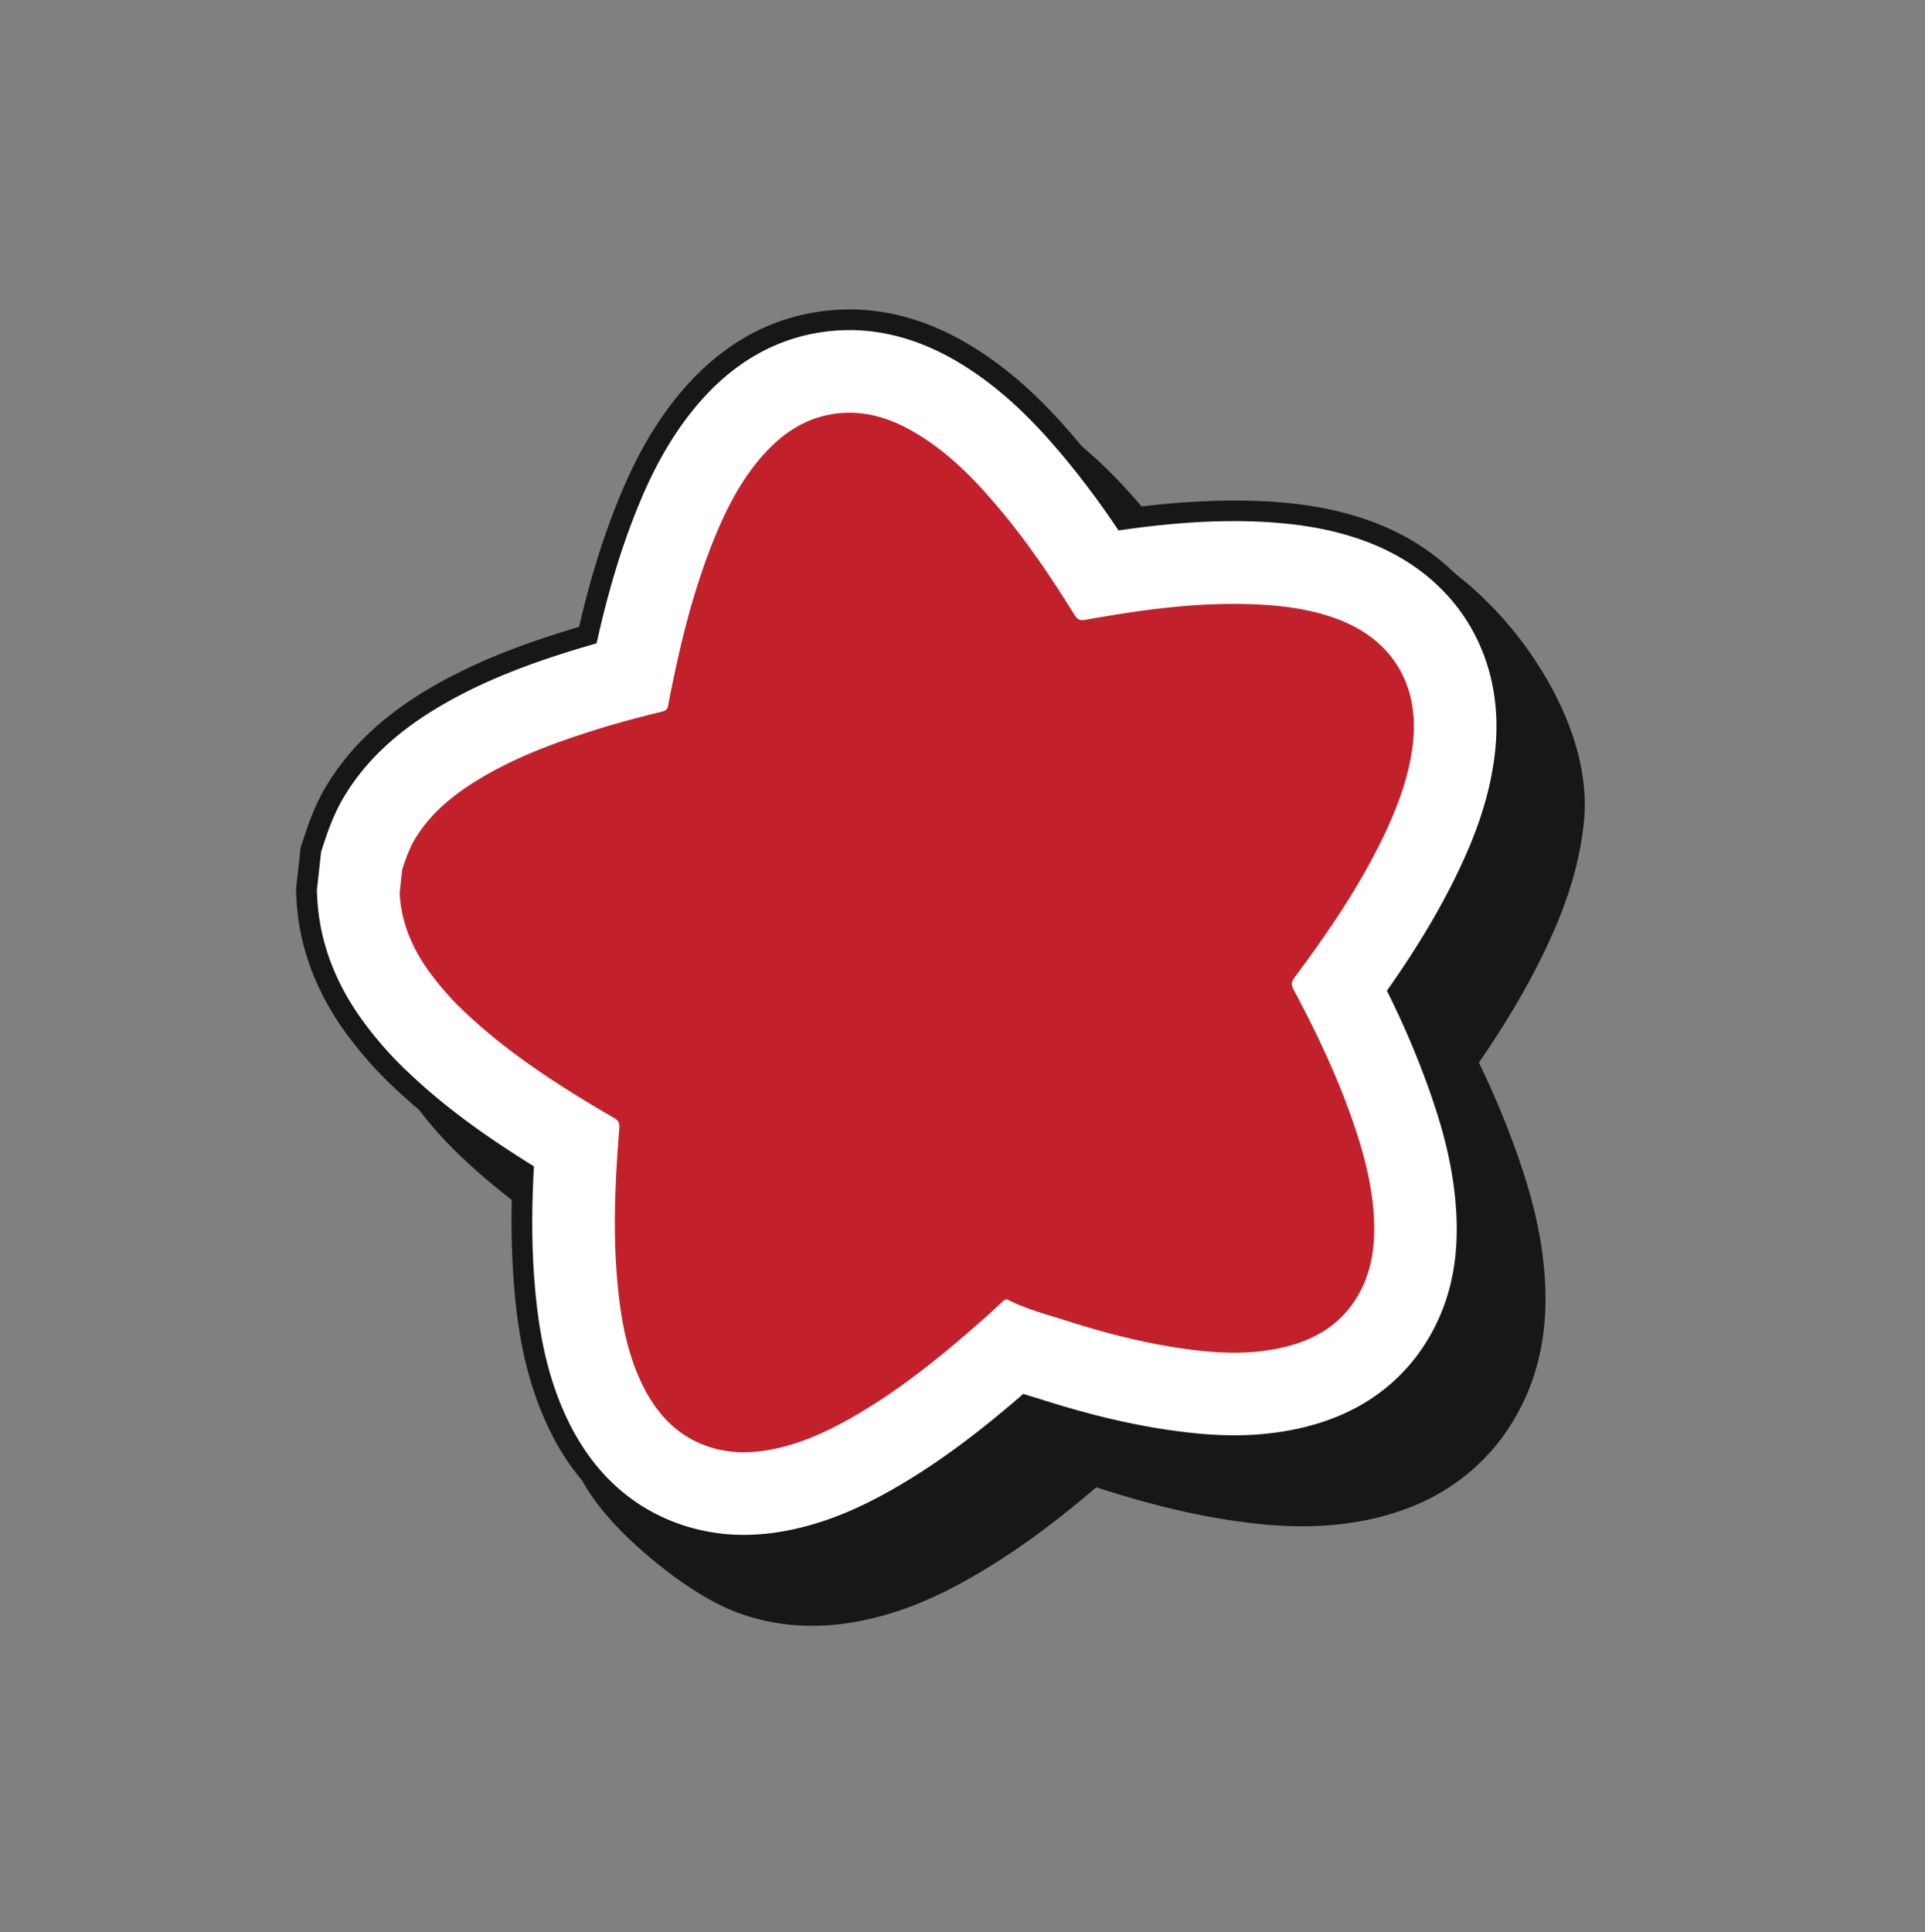
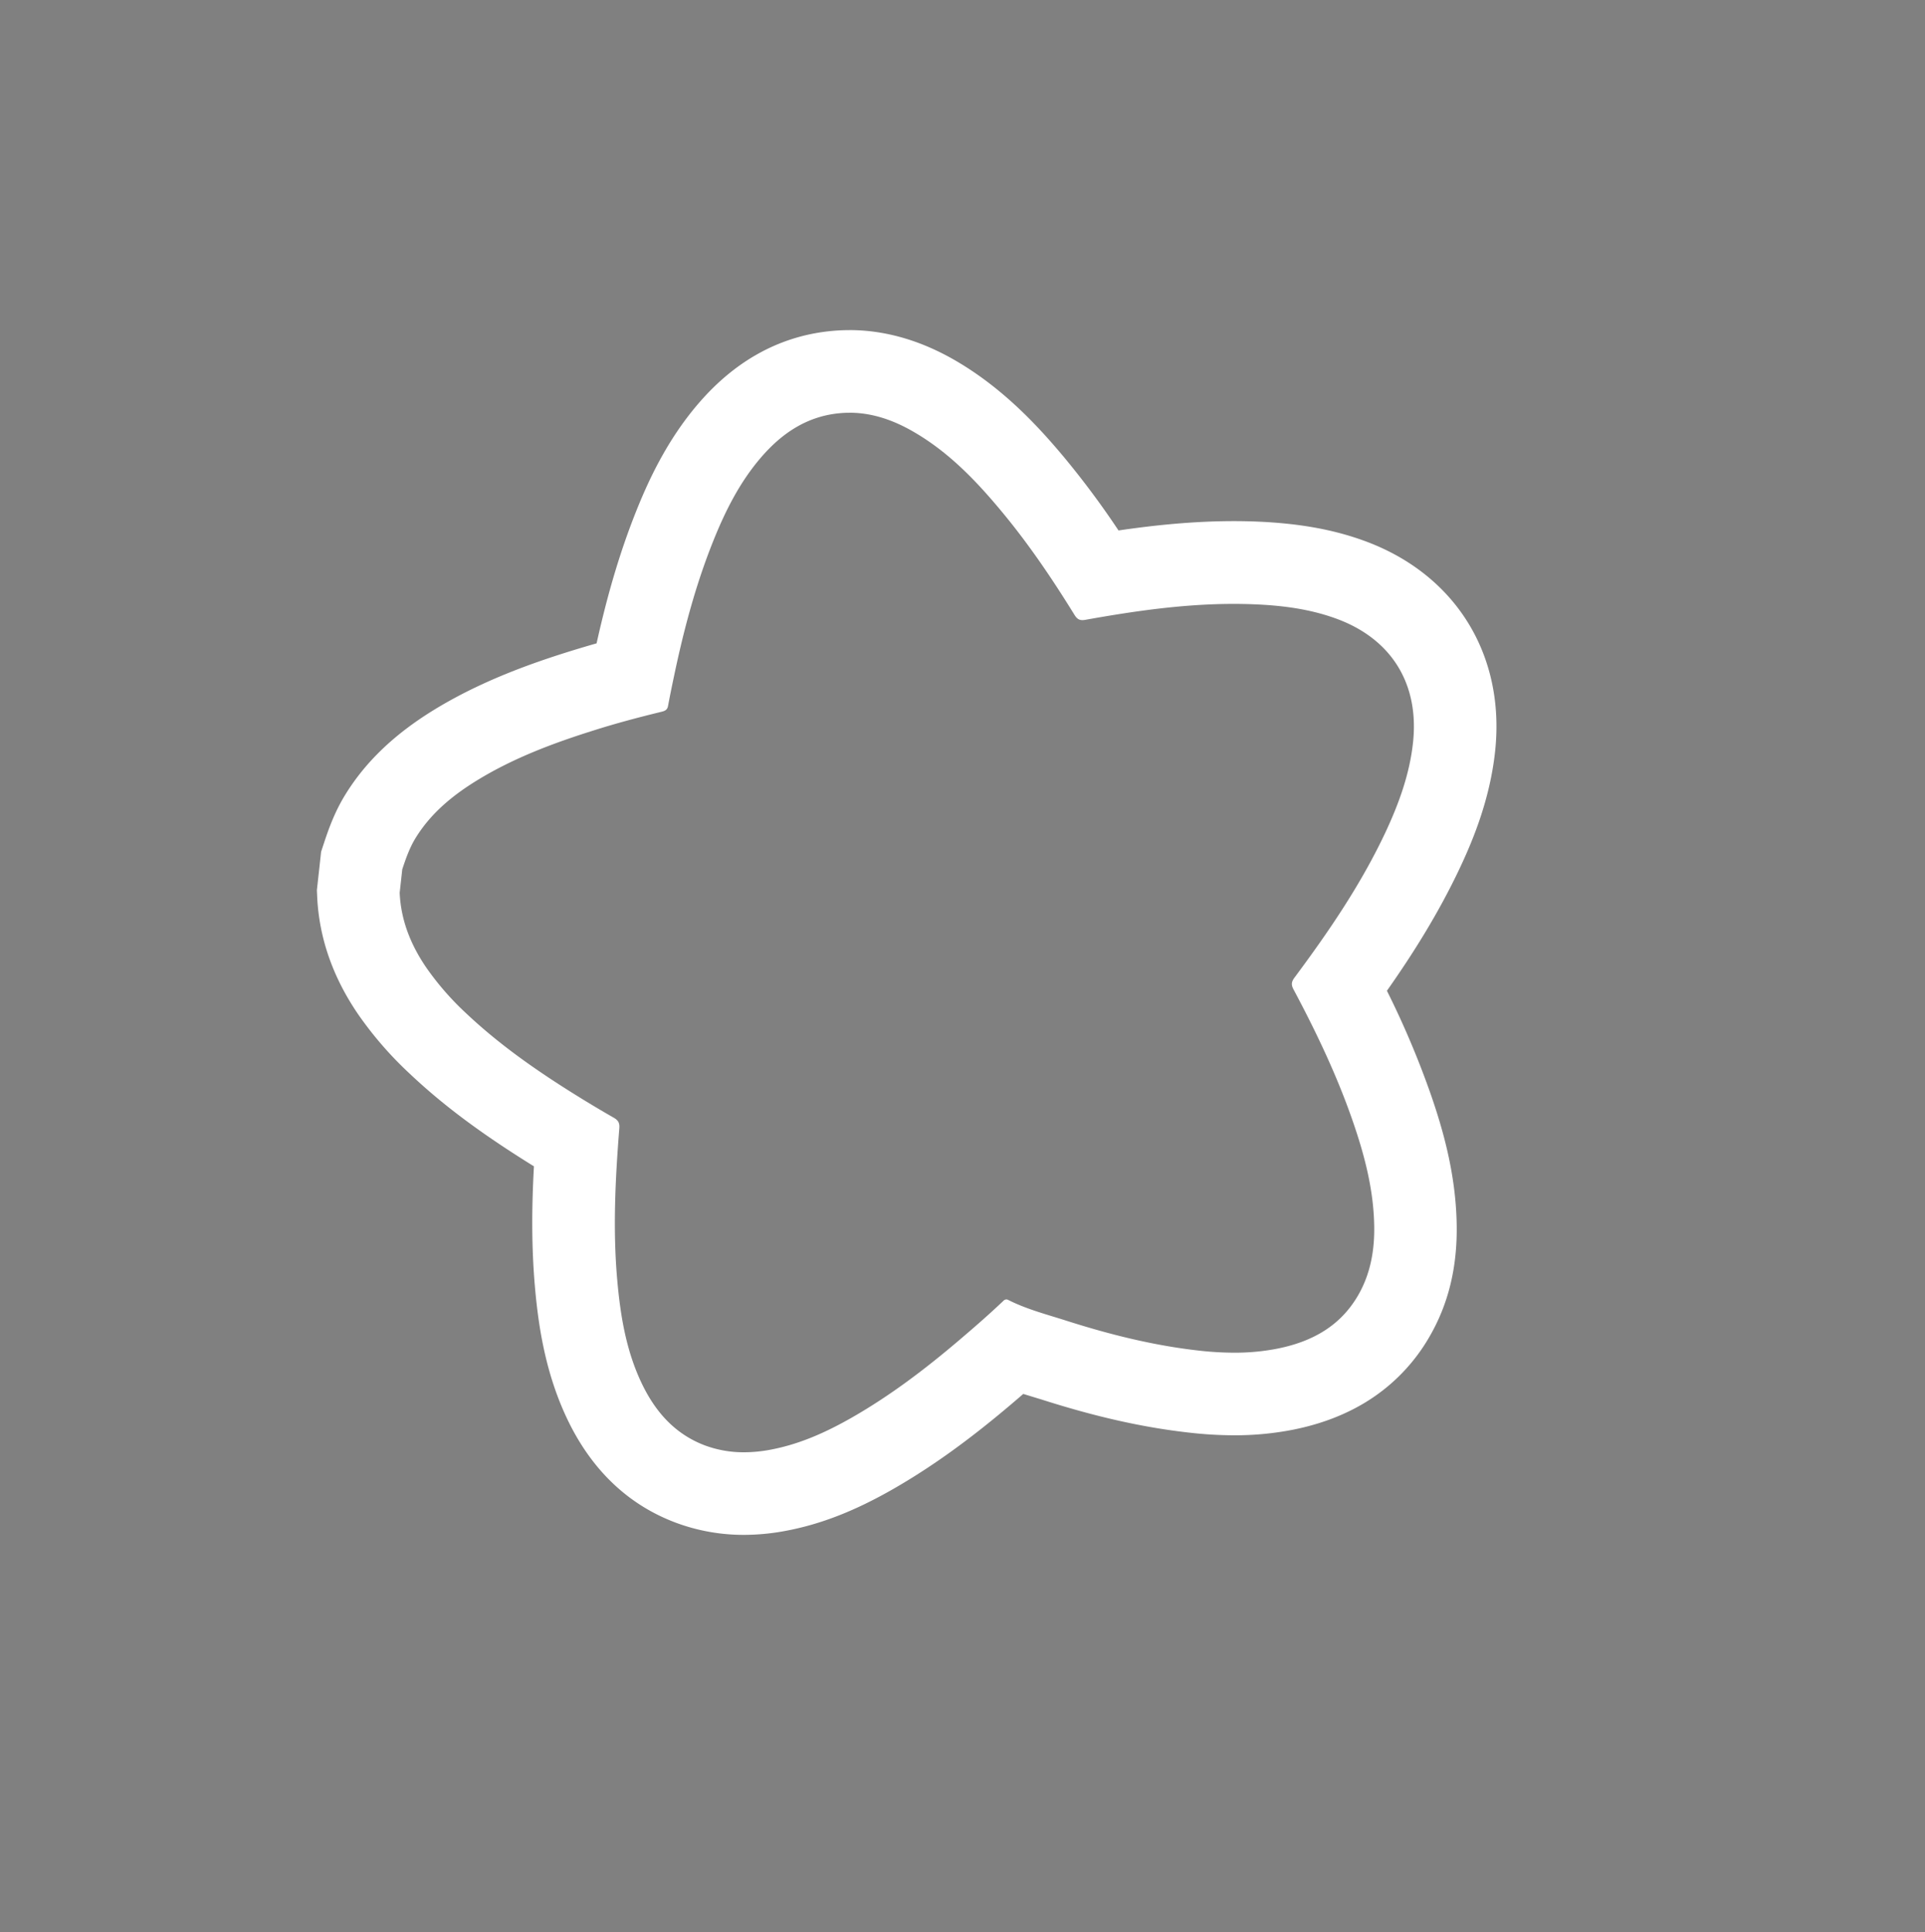
<svg xmlns="http://www.w3.org/2000/svg" viewBox="0 0 1118.12 1122.35">
  <rect x="0" y="0" width="1118.12" height="1122.35" fill="#808080" stroke="none" />
  <defs>
    <style>.cls-1{fill:#171717;}.cls-2{fill:#c2212c;}.cls-3{fill:#fff;}</style>
  </defs>
  <g id="Layer_3" data-name="Layer 3">
-     <path class="cls-1" d="M432.16,873.44a94.8,94.8,0,0,1-33.33-5.93c-22.65-8.48-40.22-25-52.22-49.22-12.47-25.12-16.14-51.64-17.95-71.93-2.43-27.21-1.62-53.68.06-78.69q-5.88-3.54-11.72-7.19c-28.15-17.61-48.69-33-66.6-49.9a194.05,194.05,0,0,1-27.65-31.81c-12.75-18.71-19.67-38.53-20.58-58.92l-.1-2.32,2.11-19,1-3c2.57-7.82,5.52-16.16,10.72-24.61,10.38-16.84,24.87-30.6,45.6-43.31,25.67-15.74,52.41-25.15,75.18-32.27,7.89-2.46,16.19-4.85,25.12-7.21.28-1.35.57-2.69.85-4,6.7-31.47,14.2-57.08,23.58-80.57,6.64-16.63,16.42-38.2,33.24-57.68,18-20.84,39.37-32.81,63.48-35.57a91.53,91.53,0,0,1,10.45-.6c17.79,0,35.09,5.06,52.9,15.46,25.23,14.75,44.21,35.47,57.92,51.87a507.83,507.83,0,0,1,36.87,50.66c23.13-3.77,49-7,75.63-7,4.22,0,8.45.08,12.56.24,22.28.87,40.27,4,56.62,9.91,22.2,8,39.91,21.78,51.22,39.83s16,40,13.5,63.44c-2.67,25.52-12,47.6-18.73,62-13.75,29.26-31,55.3-47.2,77.7,12.8,25.07,22.31,47,29.6,68.21,6.17,17.92,13.31,42,13.87,68.9.44,21.79-4,40.34-13.56,56.71-13.92,23.83-36.4,39-66.82,45.06a156.65,156.65,0,0,1-31,2.93,213.07,213.07,0,0,1-23.75-1.4c-25.75-2.86-52.13-8.79-83-18.65-2.25-.72-4.51-1.41-6.77-2.11-4.15-1.27-8.54-2.61-13.06-4.17-5.1,4.52-10,8.74-14.51,12.54C552,822,531.08,837,510,849.11c-20.65,11.84-38.83,18.94-57.21,22.36A114,114,0,0,1,432.16,873.44Z" />
-     <path class="cls-1" d="M493.38,239.72c13.51,0,26,4.47,37.76,11.36,19.81,11.58,35.5,27.81,50,45.21,16,19.12,29.93,39.72,43,60.89,1.29,2.09,2.57,3,4.55,3a10.09,10.09,0,0,0,1.72-.17c28.54-5.12,57.2-9.25,86.22-9.25q5.68,0,11.39.22c16.2.63,32.21,2.6,47.61,8.15C808,370.73,824.35,396.9,820.77,431c-1.95,18.52-8.22,35.69-16,52.36-14.22,30.27-33,57.74-52.87,84.45-1.84,2.47-2,4.23-.55,6.9,13.26,24.91,25.41,50.34,34.6,77.08,6.67,19.37,11.82,39.09,12.24,59.76.3,14.44-2.07,28.32-9.46,41-10.49,18-27.06,26.83-46.79,30.77a128,128,0,0,1-25.09,2.35,184.17,184.17,0,0,1-20.43-1.21c-26.35-2.94-52-9.37-77.18-17.42-11.34-3.62-22.92-6.6-33.61-12a2.47,2.47,0,0,0-1.12-.31,2.8,2.8,0,0,0-1.88,1c-8.5,8.06-17.34,15.74-26.27,23.32-19.23,16.32-39.28,31.53-61.21,44.1-15,8.6-30.62,15.7-47.77,18.89a82.48,82.48,0,0,1-15.17,1.47,64.45,64.45,0,0,1-22.81-4C392.48,833.1,381.3,820.7,373.48,805c-9.57-19.28-13.05-40.1-14.94-61.26-2.63-29.52-1.15-59,1.19-88.46.23-2.9-.55-4.51-3.09-6q-12-6.87-23.74-14.22c-21.91-13.7-43-28.48-61.9-46.28a164.56,164.56,0,0,1-23.46-26.88c-8.94-13.12-14.68-27.34-15.39-43.36l1.5-13.6c2.08-6.3,4.26-12.55,7.77-18.25,8.88-14.41,21.55-24.78,35.74-33.48,21.38-13.1,44.66-21.76,68.46-29.21,12.66-4,25.48-7.39,38.37-10.53,1.85-.45,3.51-.89,4-3.27,1.23-6.62,2.61-13.21,4-19.79,5.49-25.78,12.31-51.18,22.1-75.7,7.07-17.69,15.51-34.63,28.08-49.18,11.76-13.6,25.85-23.28,44.2-25.39a62.27,62.27,0,0,1,7-.4m0-60h0a123.7,123.7,0,0,0-13.86.79c-31.83,3.65-59.67,19.05-82.76,45.77-20,23.11-31.49,48.83-38.41,66.16-8.61,21.55-15.69,44.59-22,71.65-2.94.87-5.82,1.74-8.65,2.63-23.1,7.22-53.27,17.77-81.91,35.32-24.56,15.06-42.7,32.45-55.46,53.16-6.91,11.21-10.68,21.86-13.68,31l-2,5.94-.68,6.22-.76,6.8-.75,6.8-.51,4.62.21,4.64c1.15,26,9.82,51.1,25.74,74.48a223.9,223.9,0,0,0,31.86,36.74C248.49,650,269.55,666,297.76,683.82a485.17,485.17,0,0,0,1,65.2c2,22.92,6.27,53,21,82.61a137.85,137.85,0,0,0,25.94,36.61,119.32,119.32,0,0,0,42.63,27.36,124.6,124.6,0,0,0,43.85,7.84A143.94,143.94,0,0,0,458.3,901c21.79-4.05,43-12.26,66.64-25.82,22.69-13,45-29,70.19-50.41l2-1.74,3.75,1.17c32.8,10.48,61,16.81,88.8,19.9a243.71,243.71,0,0,0,27.07,1.58,188.71,188.71,0,0,0,36.83-3.51,139.59,139.59,0,0,0,47-18.11,118.81,118.81,0,0,0,39.9-41.23c12.27-21,18.2-45.37,17.65-72.46-.64-31.12-8.61-58.06-15.49-78.05a515.54,515.54,0,0,0-23.15-55.74c13.82-20.06,27.77-42.63,39.53-67.66,7.69-16.35,18.27-41.57,21.42-71.61,3.17-30.2-3-58.73-17.92-82.5S824.63,313,796.05,302.65c-19.32-7-40.17-10.67-65.62-11.66-4.5-.18-9.12-.27-13.73-.27a456.54,456.54,0,0,0-61.24,4.5c-9.49-13.8-18.75-26.05-28.24-37.41-15.28-18.27-36.56-41.44-65.81-58.53-22.21-13-45.1-19.56-68-19.56Z" />
-     <path class="cls-1" d="M471.69,914.1a94.62,94.62,0,0,1-33.33-5.93c-16.1-6-34.39-20.62-41.51-26.61-11.39-9.59-26.44-24-33.47-38.16-12.2-24.59-2.21-42.94,2.6-51.77a38.37,38.37,0,0,0,2.22-4.43,1.36,1.36,0,0,0,0-.18c-2.43-27.2-1.61-53.68.07-78.69q-5.88-3.52-11.73-7.19c-28.15-17.6-48.69-33-66.59-49.9a193.66,193.66,0,0,1-27.66-31.81c-12.74-18.71-19.66-38.53-20.57-58.92l-.1-2.32,2.1-19,1-3c2.57-7.82,5.52-16.16,10.72-24.6C265.79,494.76,280.28,481,301,468.28c25.67-15.74,52.41-25.14,75.18-32.27,7.87-2.46,16.18-4.85,25.11-7.21.28-1.35.57-2.69.85-4,6.71-31.47,14.2-57.08,23.58-80.57,6.64-16.62,16.42-38.2,33.25-57.67,18-20.85,39.37-32.82,63.48-35.58a91.35,91.35,0,0,1,10.44-.6c17.79,0,35.09,5.06,52.9,15.47,25.24,14.74,44.21,35.46,57.92,51.87a507.62,507.62,0,0,1,36.87,50.65c22.58-3.68,47.81-6.83,73.73-7a41,41,0,0,1,2.63-4.71,35.43,35.43,0,0,1,30.2-16.61,41,41,0,0,1,13.91,2.53c30.41,11,53.82,40.66,62.48,52.92,26.44,37.45,28,65.75,26.59,79.29-2.68,25.51-12,47.59-18.74,62-13.75,29.26-31,55.31-47.2,77.7,12.8,25.08,22.32,47,29.6,68.21,6.17,17.92,13.32,41.95,13.87,68.9.45,21.79-4,40.34-13.56,56.72-13.92,23.82-36.4,39-66.82,45a156.65,156.65,0,0,1-31,2.93,212.79,212.79,0,0,1-23.74-1.39c-25.76-2.87-52.13-8.8-83-18.66-2.25-.72-4.51-1.41-6.78-2.11-4.14-1.27-8.53-2.61-13-4.17-5.1,4.52-10,8.74-14.51,12.55-23.77,20.16-44.65,35.18-65.71,47.25-20.65,11.84-38.83,18.94-57.2,22.36A113.34,113.34,0,0,1,471.69,914.1Z" />
-     <path class="cls-1" d="M532.91,280.38c13.51,0,26,4.47,37.76,11.37,19.82,11.58,35.5,27.81,50.05,45.21,16,19.12,29.92,39.71,43,60.88,1.29,2.09,2.57,3,4.55,3a10.09,10.09,0,0,0,1.72-.17c28.55-5.12,57.2-9.25,86.22-9.25,3.79,0,7.59.08,11.4.22h.55c14,0,8.79-21.54,19-21.54a11.09,11.09,0,0,1,3.74.75c32.26,11.63,73,66.74,69.4,100.85-1.94,18.52-8.22,35.69-16,52.36-14.22,30.27-33,57.74-52.86,84.45-1.84,2.48-2,4.24-.56,6.9,13.26,24.91,25.41,50.34,34.6,77.08,6.67,19.38,11.82,39.09,12.24,59.76.3,14.45-2.07,28.32-9.46,41-10.49,18-27.06,26.83-46.79,30.77a128,128,0,0,1-25.09,2.35,183.85,183.85,0,0,1-20.42-1.21c-26.36-2.93-52-9.36-77.19-17.42-11.33-3.62-22.92-6.6-33.61-12a2.44,2.44,0,0,0-1.11-.3,2.83,2.83,0,0,0-1.89,1c-8.5,8.07-17.33,15.74-26.26,23.32-19.24,16.33-39.29,31.53-61.21,44.1-15,8.6-30.63,15.71-47.77,18.89a82.67,82.67,0,0,1-15.18,1.47,64.31,64.31,0,0,1-22.81-4c-16.87-6.31-50.81-34.25-58.63-50-9.57-19.29,9.71-24.56,7.82-45.71-2.63-29.52-1.15-59,1.19-88.47.23-2.9-.55-4.51-3.09-6q-12-6.88-23.73-14.23c-21.92-13.7-43.06-28.47-61.91-46.27a165.11,165.11,0,0,1-23.46-26.89c-8.93-13.12-14.68-27.34-15.39-43.36l1.5-13.6c2.08-6.3,4.26-12.55,7.78-18.25,8.87-14.41,21.54-24.77,35.74-33.47,21.37-13.11,44.66-21.77,68.45-29.21,12.67-4,25.48-7.4,38.37-10.54,1.86-.45,3.52-.88,4-3.27,1.23-6.61,2.62-13.2,4-19.79,5.49-25.78,12.31-51.18,22.1-75.7,7.07-17.69,15.51-34.63,28.09-49.18,11.75-13.6,25.84-23.28,44.19-25.38a60.06,60.06,0,0,1,7-.41m0-60h0a121.52,121.52,0,0,0-13.86.8c-31.83,3.64-59.67,19-82.76,45.76-20,23.11-31.49,48.83-38.41,66.16-8.6,21.55-15.69,44.59-22,71.65q-4.41,1.31-8.65,2.63c-23.09,7.23-53.27,17.77-81.9,35.32-24.57,15.06-42.71,32.45-55.47,53.16-6.91,11.21-10.68,21.86-13.68,31l-1.95,5.94-.69,6.22-.75,6.8-.76,6.8-.51,4.62.21,4.65c1.16,26,9.82,51.09,25.75,74.47a223.88,223.88,0,0,0,31.85,36.74c18.68,17.63,39.75,33.58,68,51.42a504.76,504.76,0,0,0,.34,56.54,87.32,87.32,0,0,0-8.8,25c-3.07,16.9-.42,34.46,7.68,50.77,7.48,15.08,21.28,31.15,41,47.77,10.32,8.68,30.57,24.37,50.32,31.76a124.73,124.73,0,0,0,43.84,7.83,143,143,0,0,0,26.14-2.48c21.8-4,43-12.25,66.64-25.82,22.69-13,45-29,70.2-50.41l2-1.74,3.75,1.18c32.81,10.48,61,16.8,88.81,19.89a241,241,0,0,0,27.06,1.58,188.81,188.81,0,0,0,36.84-3.51c17.54-3.5,33.34-9.59,46.94-18.11A118.72,118.72,0,0,0,880,823.45c12.27-21,18.21-45.37,17.65-72.46-.64-31.11-8.61-58-15.49-78A515.54,515.54,0,0,0,859,617.2c13.82-20.06,27.78-42.63,39.53-67.65,7.69-16.36,18.27-41.58,21.42-71.61,4.34-41.3-18.14-80.21-31.92-99.73a214,214,0,0,0-32.46-36.47c-14.41-12.74-29.33-21.95-44.34-27.36a70.9,70.9,0,0,0-24.09-4.31,65.61,65.61,0,0,0-48.82,21.74c-15,.7-29.54,2.2-43.34,4.07-9.5-13.8-18.75-26.05-28.25-37.4C651.47,280.2,630.19,257,601,239.94c-22.22-13-45.1-19.56-68-19.56Z" />
-     <path class="cls-2" d="M432.16,867.44a88.8,88.8,0,0,1-31.23-5.55c-21.18-7.93-37.65-23.5-48.95-46.27-12-24.08-15.47-48.79-17.35-69.8-2.51-28.13-1.5-55.58.34-81.42-4.94-2.93-9.89-5.94-14.79-9-27.8-17.38-48.05-32.55-65.66-49.17a188.6,188.6,0,0,1-26.82-30.83c-12.27-18-18.66-36.27-19.53-55.8l-.08-1.86,2-17.94.78-2.38c2.47-7.48,5.28-15.44,10.14-23.33,9.86-16,23.73-29.15,43.63-41.35,25.11-15.39,51.42-24.64,73.83-31.65,8.84-2.77,18.22-5.43,28.44-8.08.54-2.59,1.08-5.14,1.6-7.61,6.64-31.13,14-56.43,23.29-79.6,6.47-16.19,16-37.18,32.21-56,17-19.67,37.06-30.95,59.63-33.54a86.31,86.31,0,0,1,9.76-.56c16.7,0,33,4.79,49.87,14.64,24.29,14.2,42.11,33.52,56.35,50.54,12.77,15.28,25.17,32.44,38.55,53.37,23.85-4,50.88-7.55,78.55-7.55,4.14,0,8.29.08,12.33.24,21.64.84,39.06,3.88,54.81,9.56,42.82,15.44,65.55,51.7,60.8,97-2.59,24.61-11.63,46.06-18.2,60.06-14.16,30.13-32.14,56.89-48.79,79.71,13.52,26.19,23.44,48.87,31,70.7,6,17.51,13,41,13.54,67.07.42,20.66-3.75,38.18-12.74,53.57-13,22.28-34.15,36.47-62.81,42.19a150.25,150.25,0,0,1-29.79,2.82,205.71,205.71,0,0,1-23.08-1.36c-25.35-2.82-51.36-8.67-81.84-18.41-2.27-.73-4.55-1.42-6.84-2.12-5.29-1.63-10.69-3.28-16.15-5.28-6,5.38-11.82,10.37-17,14.81C548.36,817.2,527.77,832,507,843.9c-20.05,11.49-37.63,18.38-55.32,21.67A107.59,107.59,0,0,1,432.16,867.44Z" />
    <path class="cls-3" d="M493.38,239.72c13.51,0,26,4.47,37.76,11.37,19.81,11.57,35.5,27.8,50,45.2,16,19.12,29.93,39.72,43,60.89,1.29,2.09,2.57,3,4.55,3a10.09,10.09,0,0,0,1.72-.17c28.54-5.12,57.2-9.25,86.22-9.25q5.68,0,11.39.22c16.2.63,32.21,2.6,47.61,8.15C808,370.73,824.35,396.9,820.77,431c-1.95,18.52-8.22,35.69-16,52.36-14.22,30.27-33,57.74-52.87,84.45-1.84,2.47-2,4.23-.55,6.9,13.26,24.91,25.41,50.34,34.6,77.08,6.67,19.37,11.82,39.09,12.24,59.76.3,14.44-2.07,28.32-9.46,41-10.49,18-27.06,26.83-46.79,30.77a128,128,0,0,1-25.09,2.35,184.17,184.17,0,0,1-20.43-1.21c-26.35-2.94-52-9.37-77.18-17.42-11.34-3.62-22.92-6.6-33.61-12a2.47,2.47,0,0,0-1.12-.31,2.8,2.8,0,0,0-1.88,1c-8.5,8.06-17.34,15.74-26.27,23.32-19.23,16.32-39.28,31.53-61.21,44.1-15,8.6-30.62,15.7-47.77,18.89a82.48,82.48,0,0,1-15.17,1.47,64.45,64.45,0,0,1-22.81-4C392.48,833.1,381.3,820.7,373.48,805c-9.57-19.28-13.05-40.1-14.94-61.26-2.63-29.52-1.15-59,1.19-88.46.23-2.9-.55-4.51-3.09-6q-12-6.87-23.74-14.22c-21.91-13.7-43-28.48-61.9-46.28a164.56,164.56,0,0,1-23.46-26.88c-8.94-13.12-14.68-27.34-15.39-43.36l1.5-13.6c2.08-6.3,4.26-12.55,7.77-18.25,8.88-14.41,21.55-24.78,35.74-33.48,21.38-13.1,44.66-21.76,68.46-29.21,12.66-4,25.48-7.39,38.37-10.53,1.85-.45,3.51-.89,4-3.27,1.23-6.62,2.61-13.21,4-19.79,5.49-25.78,12.31-51.18,22.1-75.7,7.07-17.69,15.51-34.63,28.08-49.18,11.76-13.6,25.85-23.28,44.2-25.39a62.27,62.27,0,0,1,7-.4m0-48a109.14,109.14,0,0,0-12.5.72c-28.74,3.29-54,17.32-75,41.69-18.8,21.74-29.74,46.23-36.35,62.76-9.09,22.76-16.45,47.3-23,76.77-5.25,1.48-10.3,3-15.2,4.51-22.43,7-51.71,17.24-79.21,34.1-22.92,14.05-39.78,30.15-51.52,49.22-6.23,10.11-9.72,20-12.5,28.42l-1.57,4.75-.55,5-.71,6.48-.79,7.12-.41,3.7.16,3.71c1.06,23.78,9,46.74,23.68,68.25a212.29,212.29,0,0,0,30.18,34.77c18.8,17.75,40.21,33.81,69.4,52.07.88.55,1.76,1.1,2.65,1.64-1.24,22.53-1.55,46.18.63,70.58,1.95,21.86,6,50.53,19.75,78.33,14.1,28.4,35,47.94,62,58.07a112.5,112.5,0,0,0,39.64,7.08,131.38,131.38,0,0,0,23.94-2.28c20.43-3.79,40.41-11.56,62.87-24.44,22-12.63,43.77-28.24,68.4-49.14,2.24-1.9,4.59-3.91,7-6l3.62,1.11c2.3.71,4.48,1.37,6.57,2,32,10.24,59.51,16.4,86.48,19.4a229.52,229.52,0,0,0,25.74,1.51,174.08,174.08,0,0,0,34.49-3.28c16.11-3.22,30.55-8.77,42.92-16.51a107,107,0,0,0,35.91-37.11c11.29-19.32,16.53-41,16-66.17-.6-29.45-8.25-55.22-14.84-74.39a517.27,517.27,0,0,0-25.67-60.72c14.8-21,30-45,42.54-71.68,7.31-15.57,17.38-39.53,20.34-67.76,5.9-56.16-23.42-102.94-76.52-122.08-18.13-6.54-37.84-10-62-11-4.34-.17-8.81-.26-13.26-.26-23.4,0-46.12,2.36-67,5.42A502.46,502.46,0,0,0,618,265.51c-14.65-17.53-35-39.72-62.65-55.87-20.35-11.89-41.2-17.92-62-17.92Z" />
  </g>
</svg>